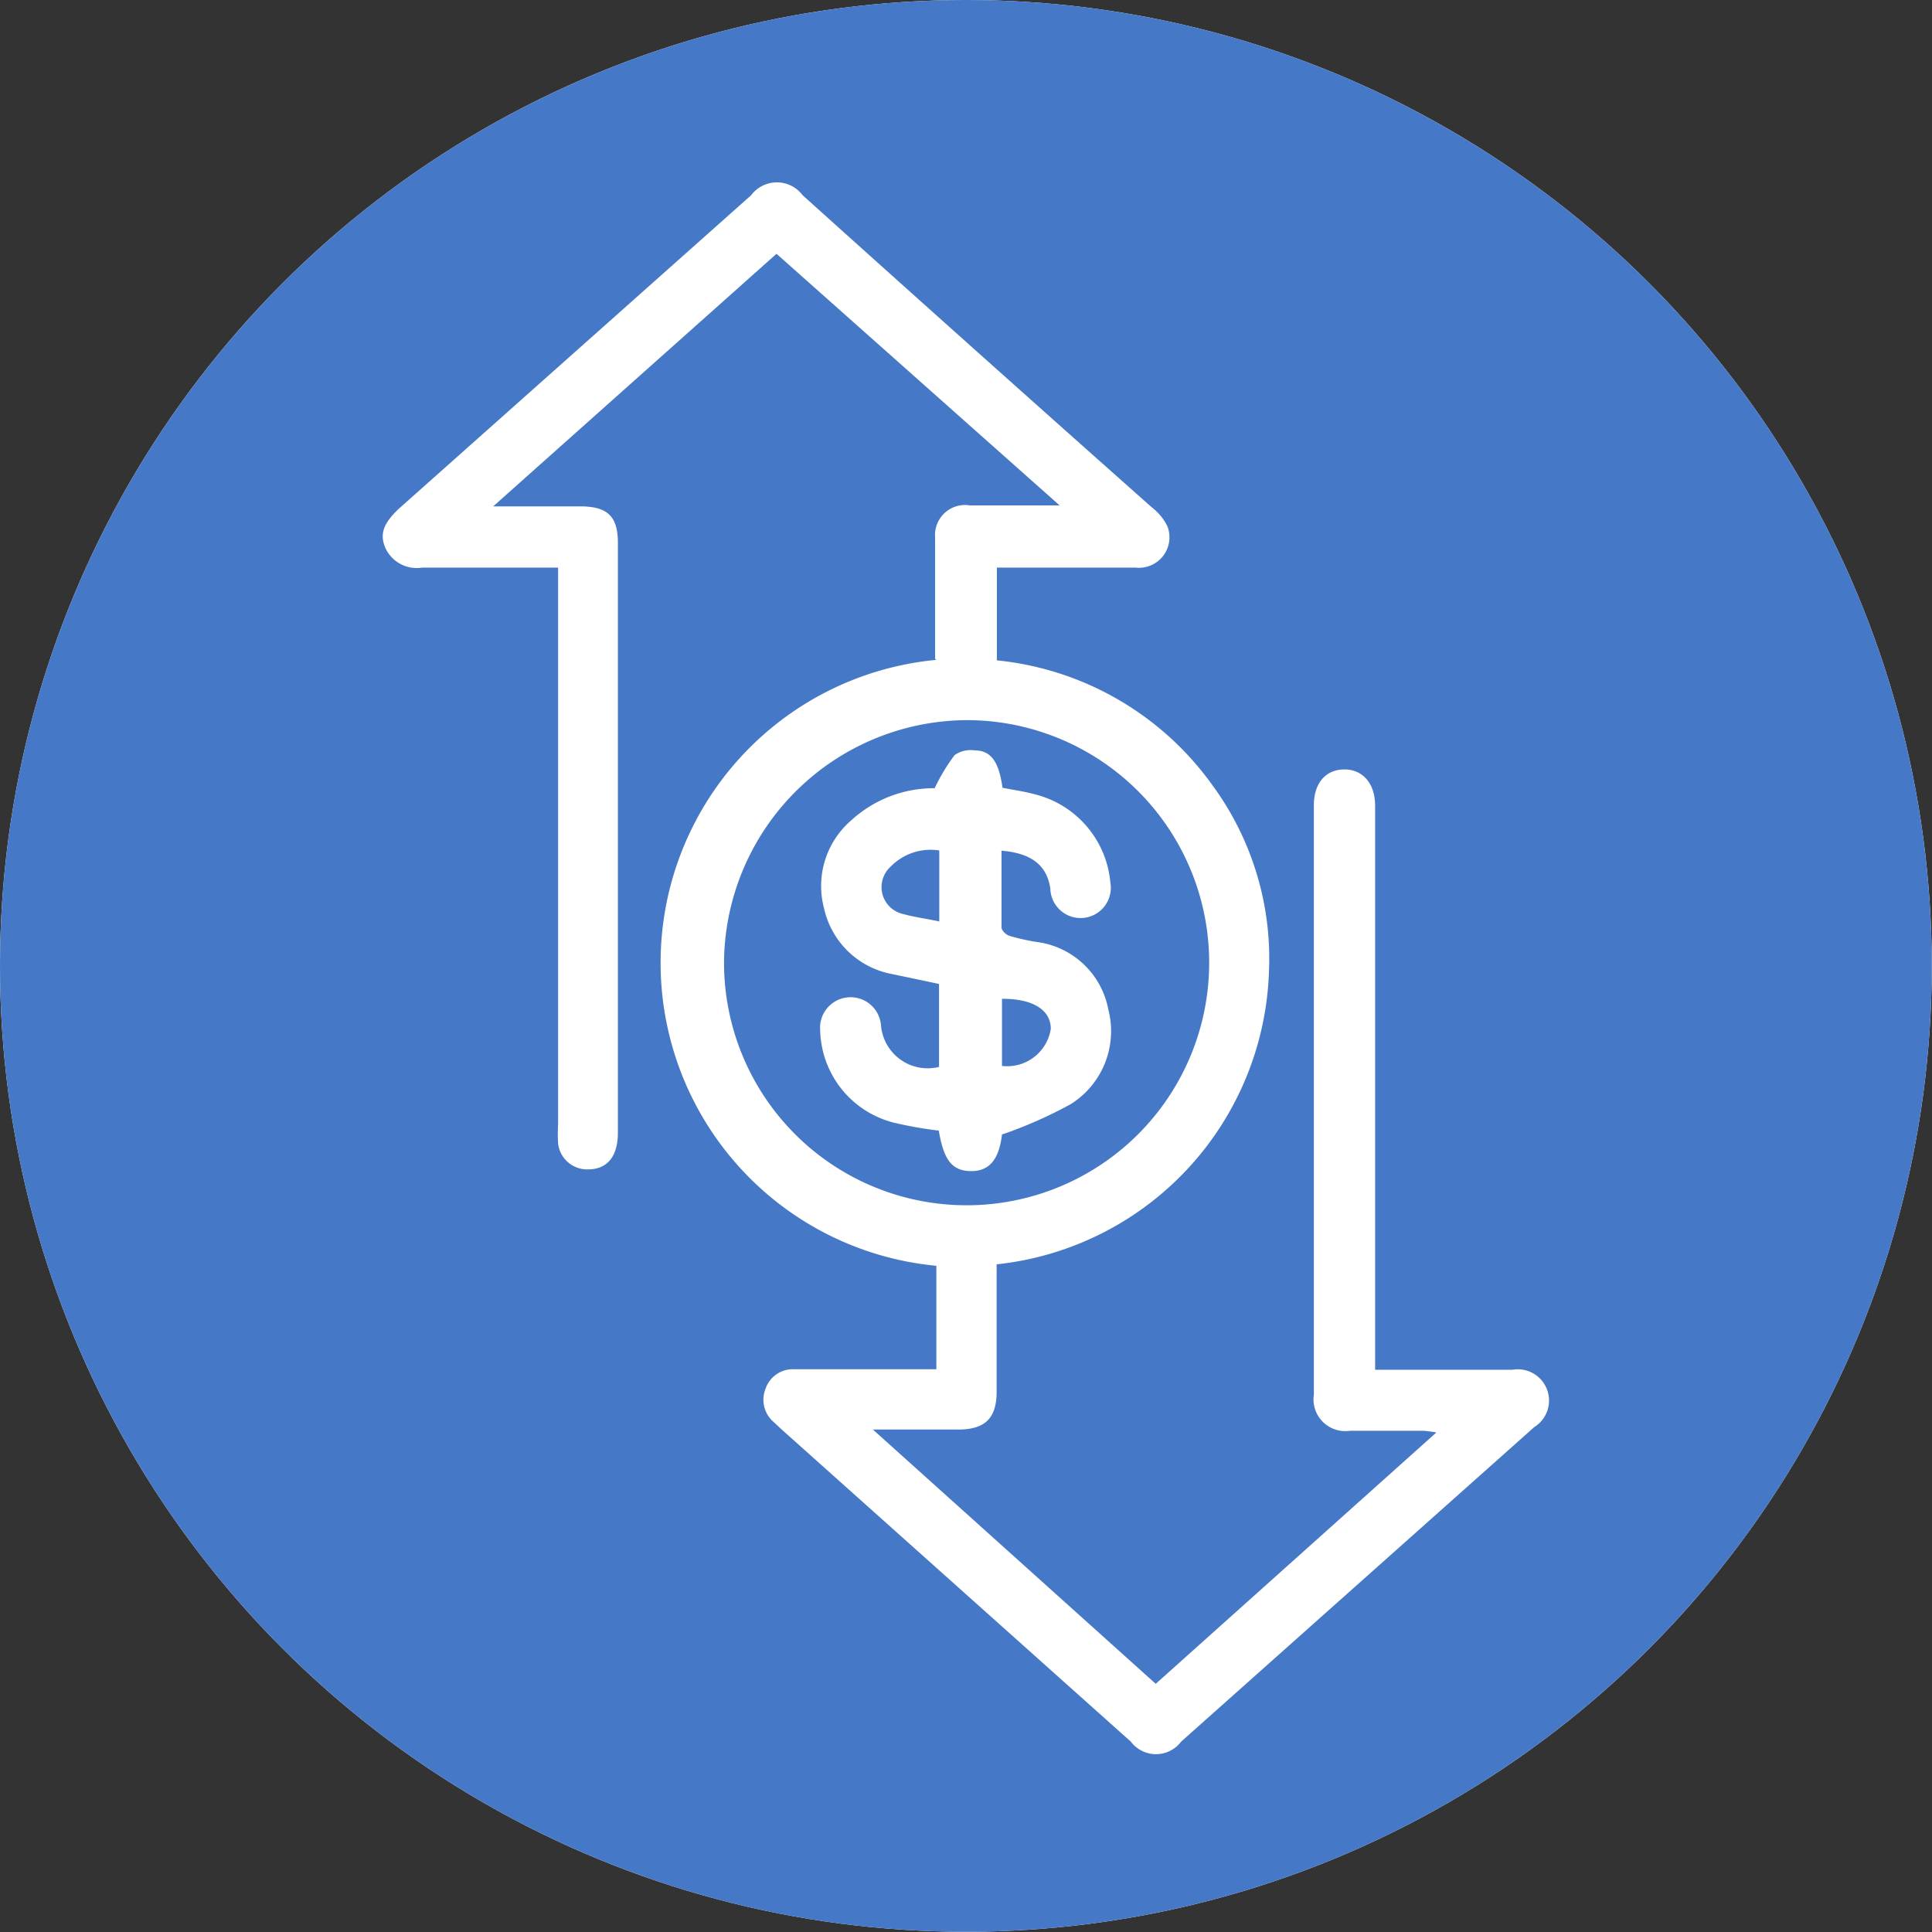
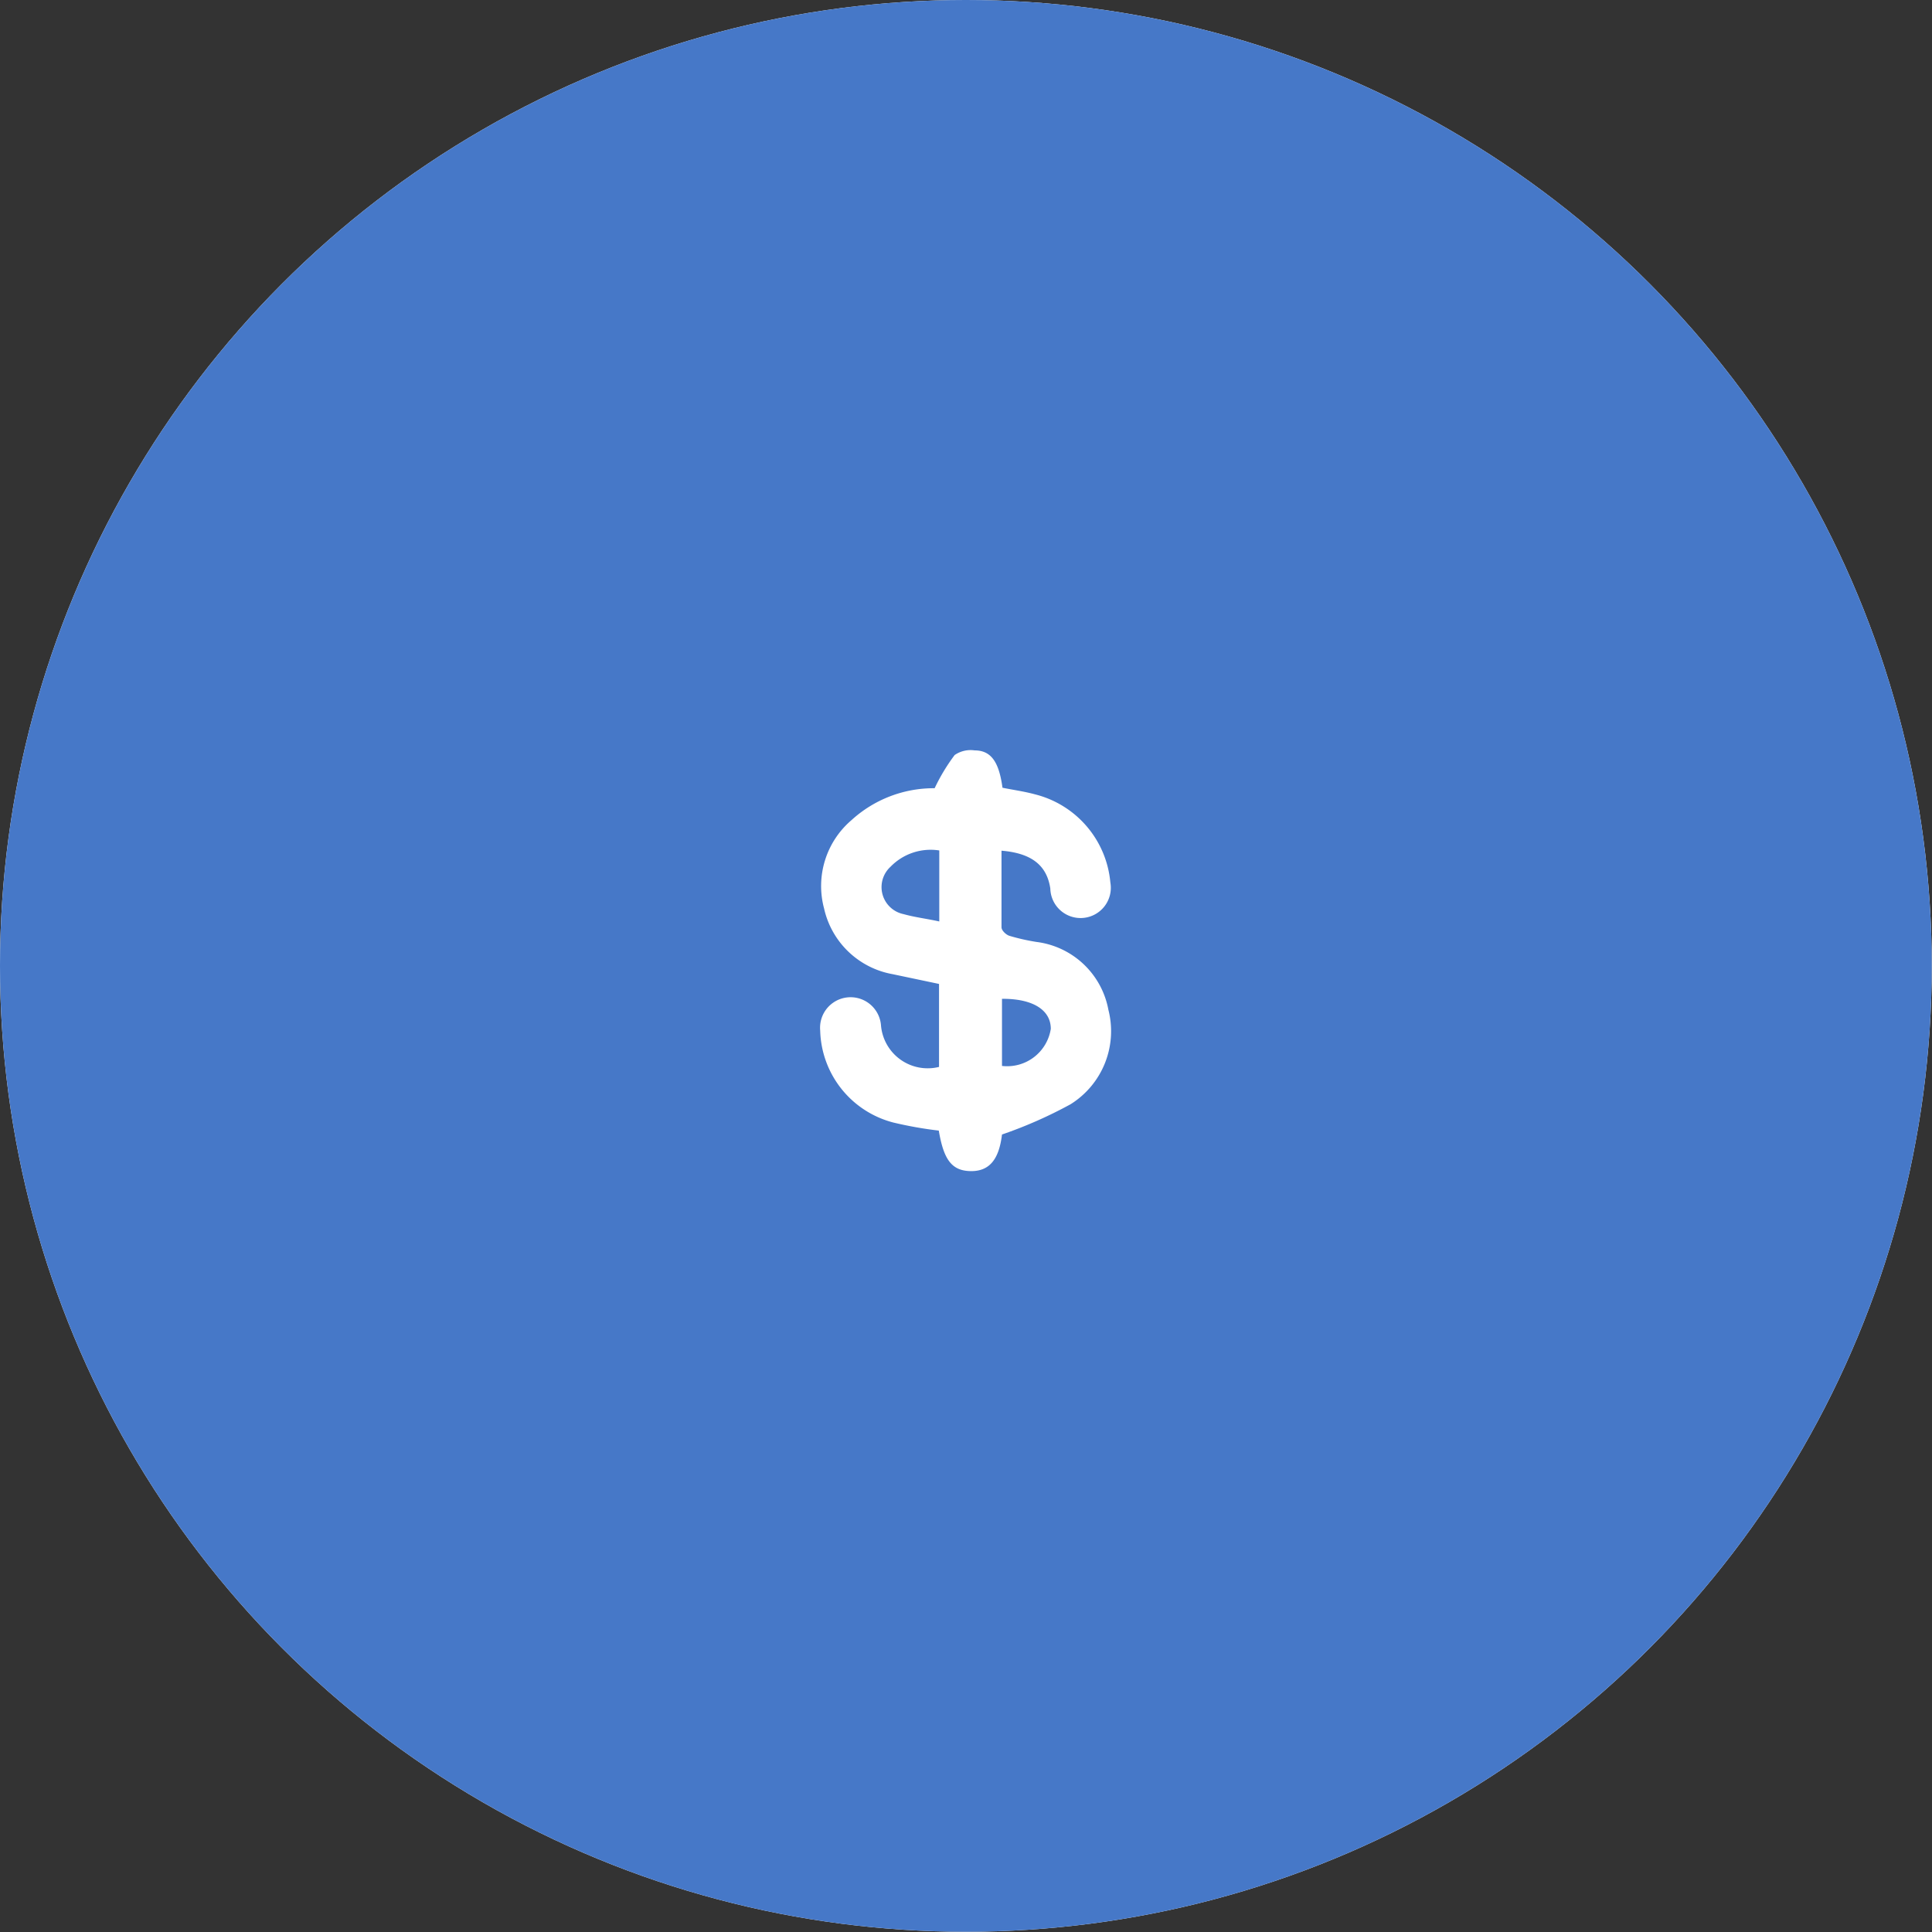
<svg xmlns="http://www.w3.org/2000/svg" id="Capa_1" data-name="Capa 1" viewBox="0 0 79.17 79.17">
  <rect x="0" y="0" width="79.17" height="79.17" fill="#333333" stroke="none" />
  <defs>
    <style>.cls-1{fill:#fff;}.cls-2{fill:#4678C8;}</style>
  </defs>
  <circle class="cls-1" cx="39.58" cy="39.58" r="39.58" />
  <circle class="cls-2" cx="39.58" cy="39.58" r="39.58" />
-   <path class="cls-1" d="M38.32,27v-4.2c0-.26,0-.51,0-.76a1.23,1.23,0,0,1,1.42-1.33c1.16,0,2.32,0,3.68,0L31.82,10.4,20.21,20.75c1.3,0,2.43,0,3.56,0s1.55.41,1.55,1.5q0,12.09,0,24.16c0,1-.45,1.51-1.23,1.51a1.2,1.2,0,0,1-1.22-1.06,7.48,7.48,0,0,1,0-.82V23.26H17.29a1.41,1.41,0,0,1-1.5-.81c-.24-.57-.08-1,.55-1.6L30.78,8a1.32,1.32,0,0,1,2.11,0Q40,14.4,47.21,20.8a2.21,2.21,0,0,1,.63.77,1.25,1.25,0,0,1-1.3,1.69c-1.64,0-3.29,0-4.94,0h-.75v3.8A12.38,12.38,0,0,1,49.7,32.2,12,12,0,0,1,52,39.81a12.48,12.48,0,0,1-11.16,12v5.22c0,1.08-.47,1.54-1.54,1.55H35.77L47.36,69,58.86,58.7a5.35,5.35,0,0,0-.54-.07c-1,0-2,0-3,0a1.3,1.3,0,0,1-1.48-1.48q0-12.07,0-24.16c0-.89.48-1.45,1.23-1.46s1.28.55,1.28,1.49V56.13h.69c1.65,0,3.3,0,4.94,0a1.28,1.28,0,0,1,.89,2.35L48.4,71.37a1.29,1.29,0,0,1-2.06,0L32,58.55l-.32-.3a1.2,1.2,0,0,1-.31-1.34,1.18,1.18,0,0,1,1.18-.8h5.82V51.87a12.47,12.47,0,0,1,0-24.83ZM29.67,39.4a9.94,9.94,0,1,0,10-9.89A10,10,0,0,0,29.67,39.4Z" />
  <path class="cls-1" d="M41.06,46.49c-.12,1-.5,1.51-1.28,1.5s-1.11-.47-1.31-1.66A16.09,16.09,0,0,1,36.61,46a4,4,0,0,1-3-3.77A1.23,1.23,0,0,1,36.1,42a1.92,1.92,0,0,0,2.38,1.72V40.32l-1.9-.4a3.51,3.51,0,0,1-2.81-2.69,3.55,3.55,0,0,1,1.12-3.62A5,5,0,0,1,38.3,32.3a7.89,7.89,0,0,1,.82-1.36,1.15,1.15,0,0,1,.82-.19c.69,0,1,.5,1.14,1.53.44.09.89.15,1.33.27a4.1,4.1,0,0,1,3.09,3.61,1.24,1.24,0,1,1-2.46.25c-.14-.95-.77-1.45-2-1.55,0,1,0,2.1,0,3.14,0,.13.19.31.33.35a8.48,8.48,0,0,0,1.11.25,3.43,3.43,0,0,1,2.94,2.78,3.53,3.53,0,0,1-1.55,3.87A18.08,18.08,0,0,1,41.06,46.49Zm-2.57-8.73V34.85a2.29,2.29,0,0,0-2,.67,1.13,1.13,0,0,0,.54,1.94C37.49,37.59,38,37.65,38.49,37.76Zm2.57,5.92a1.81,1.81,0,0,0,2-1.52c0-.77-.73-1.24-2-1.23Z" />
</svg>